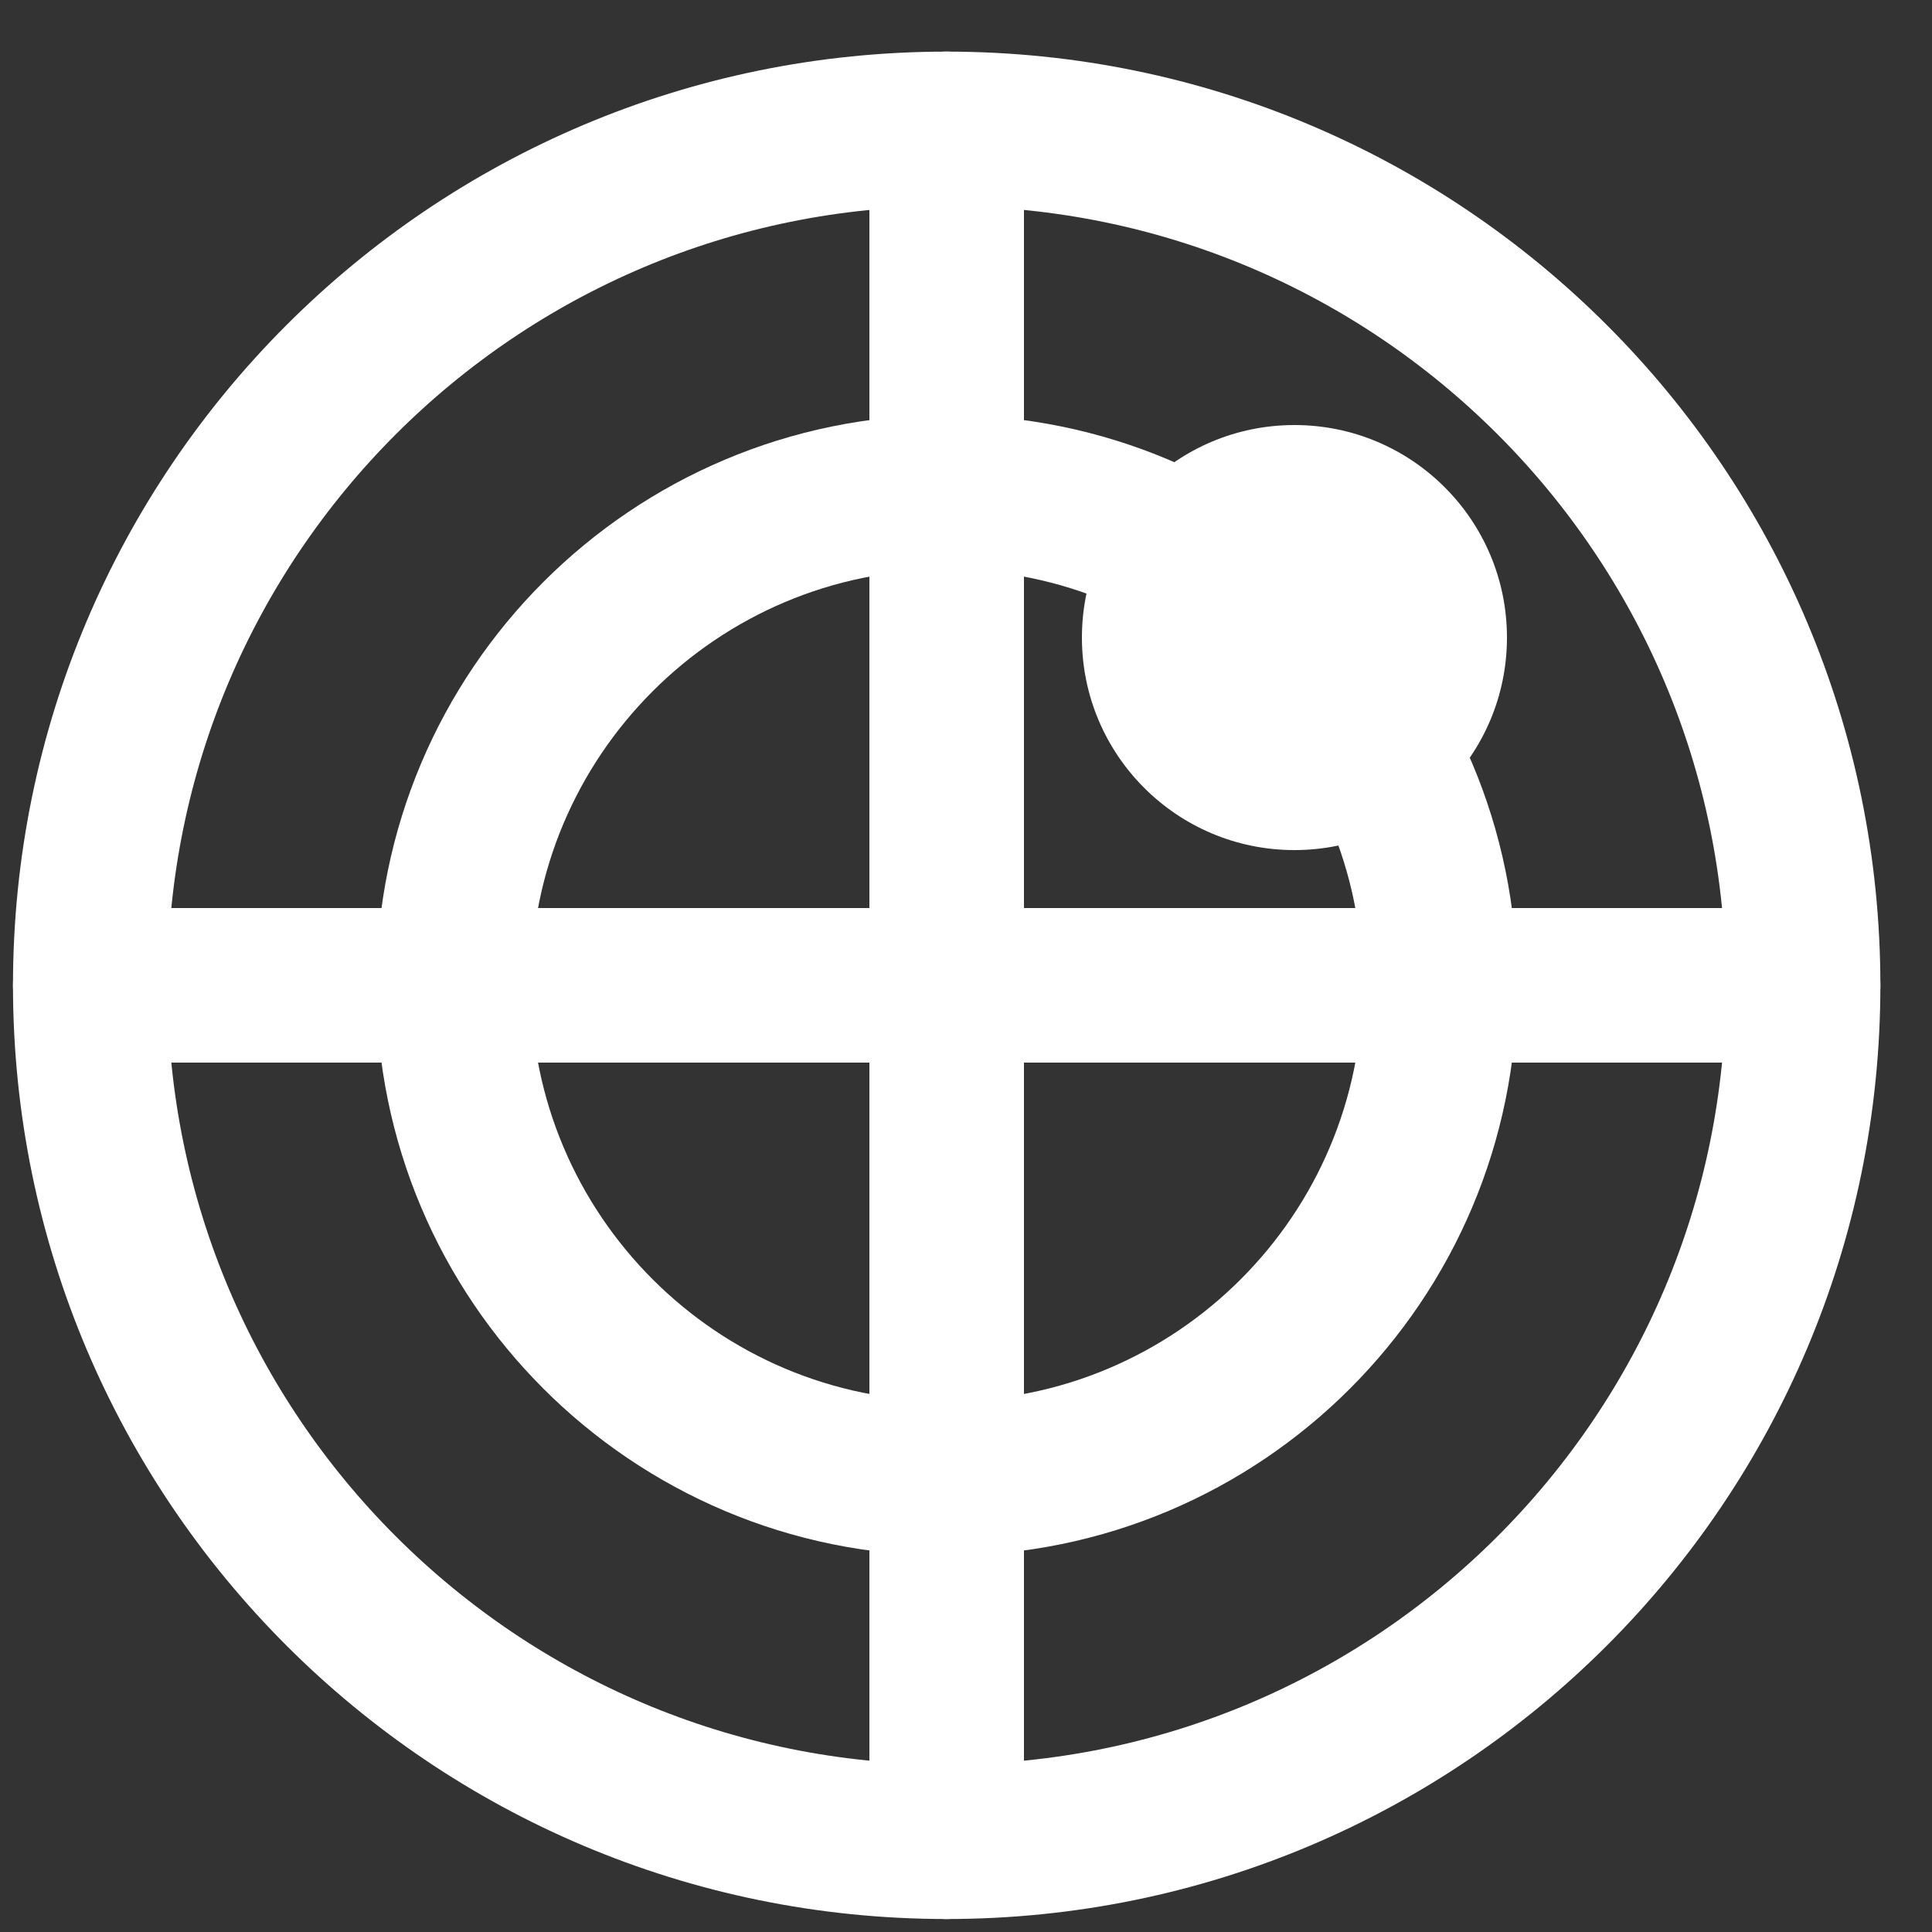
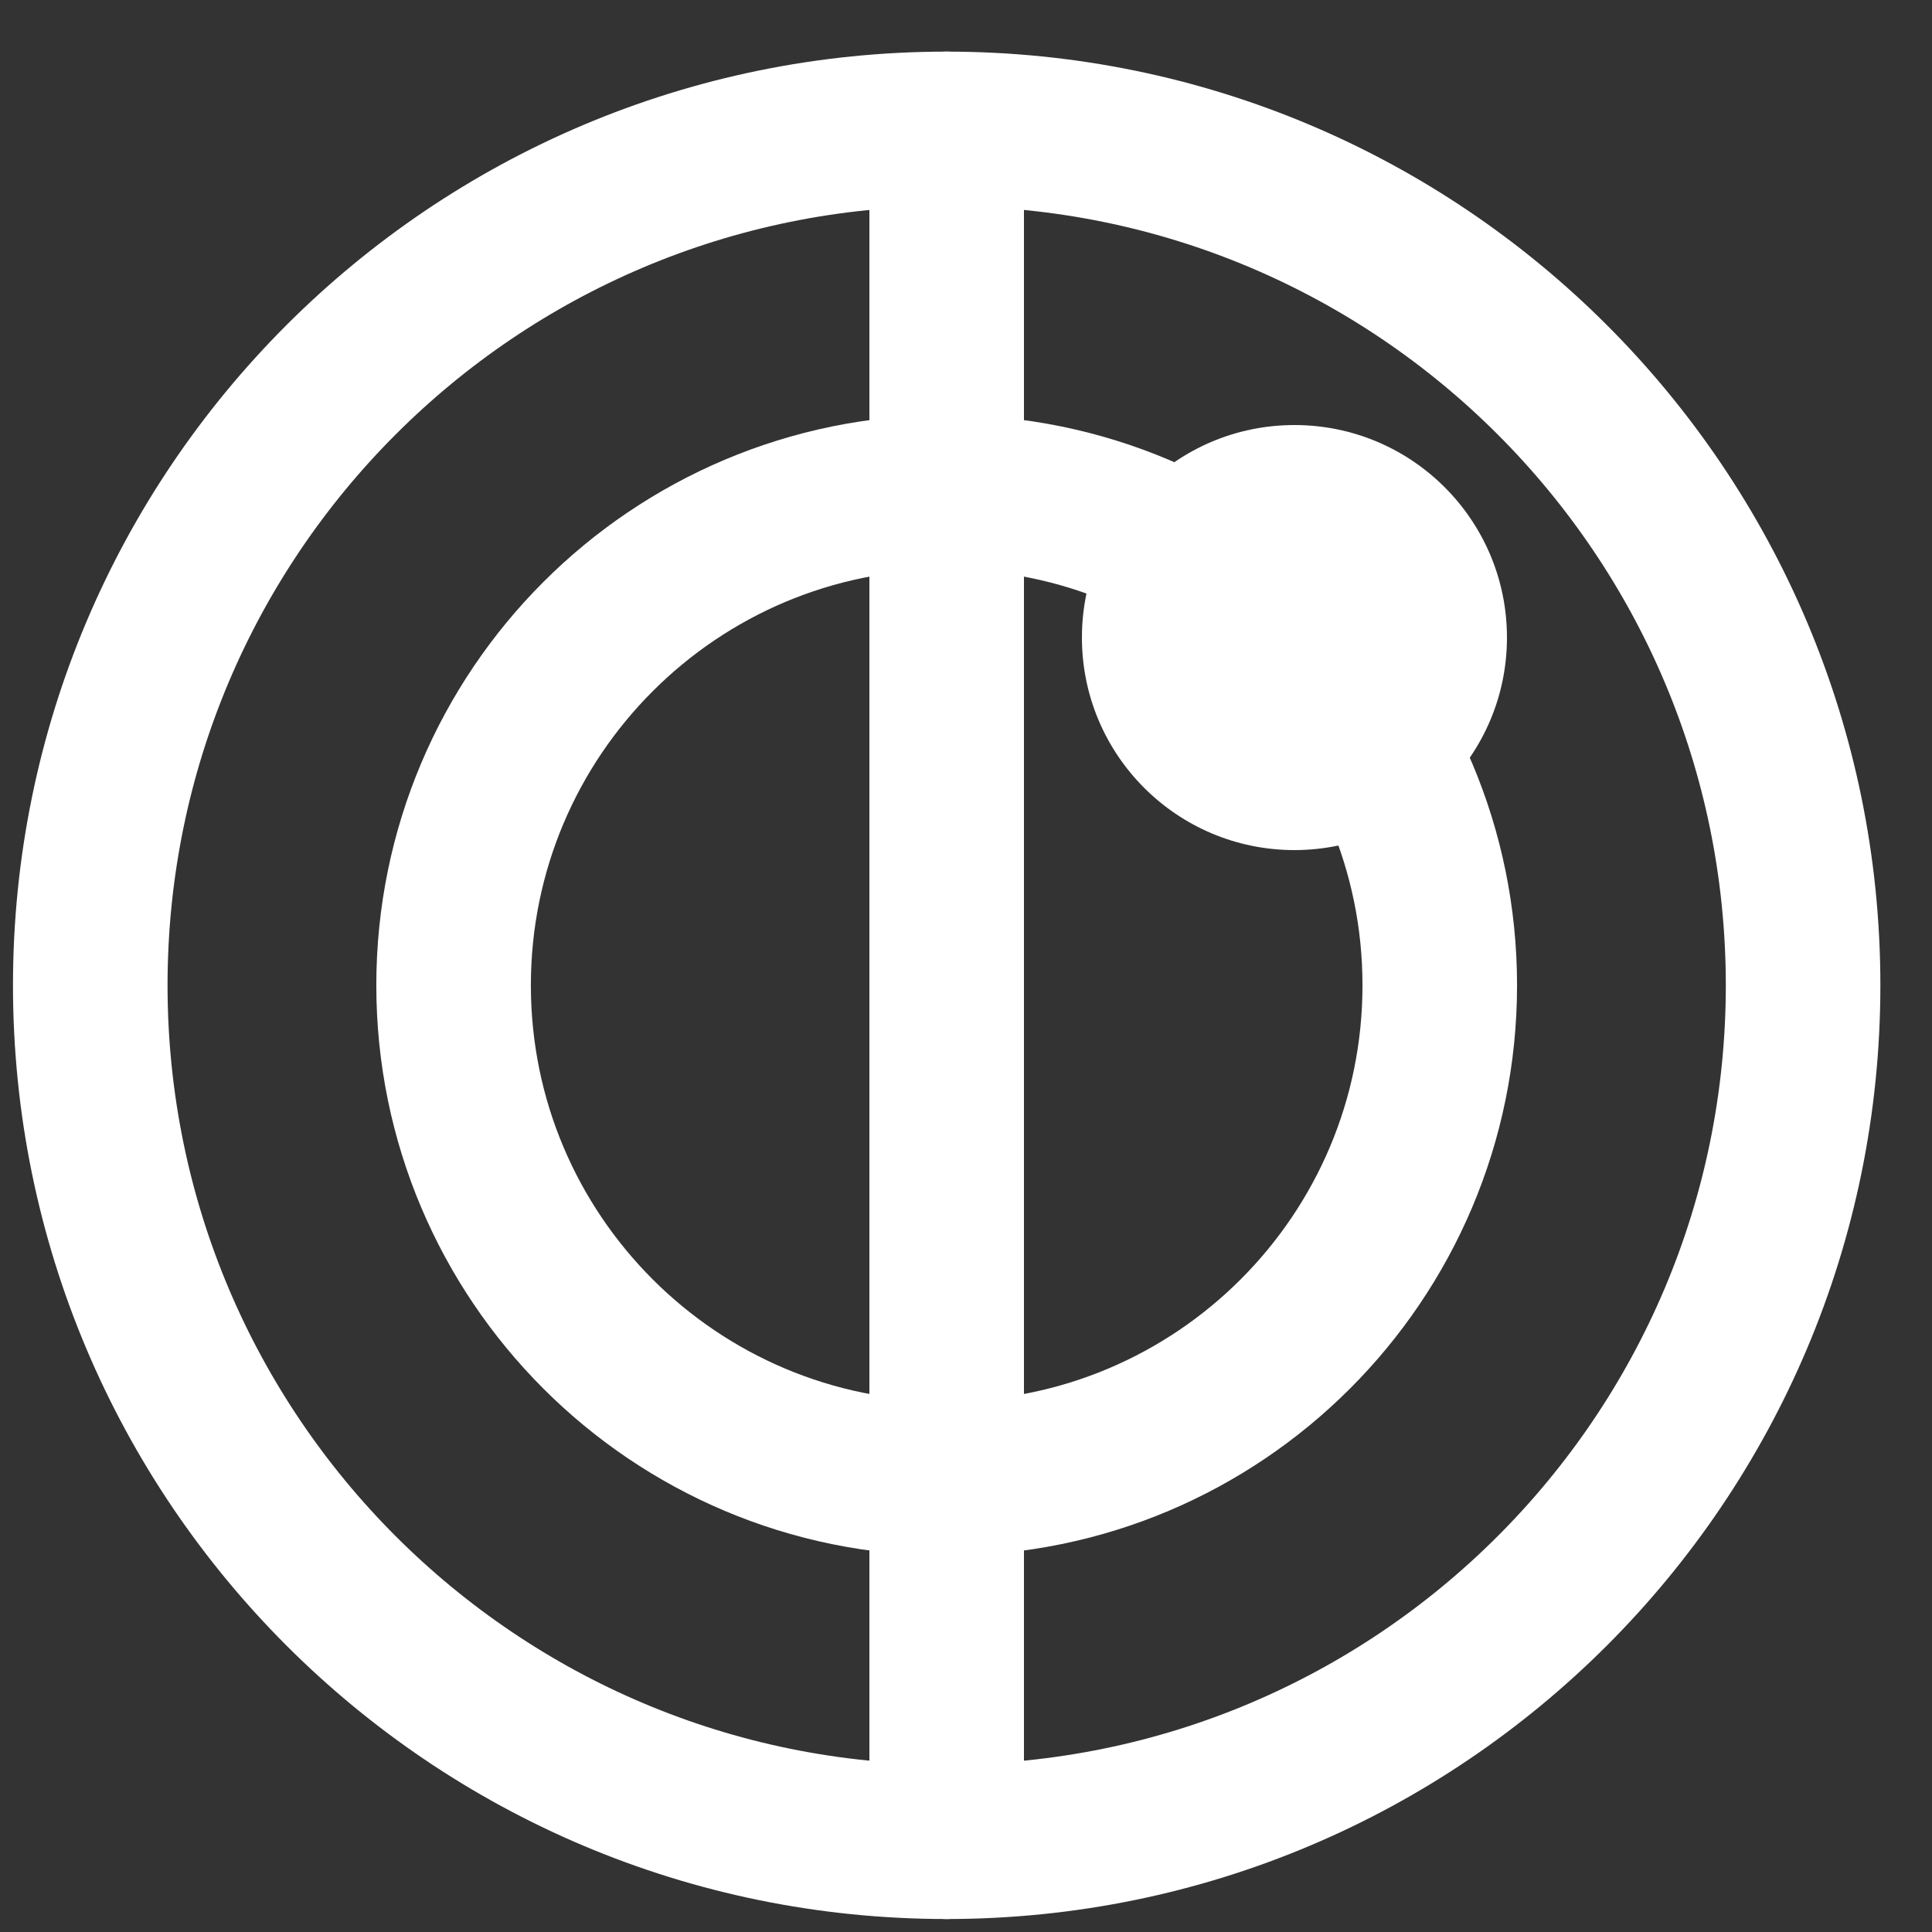
<svg xmlns="http://www.w3.org/2000/svg" width="50" height="50" viewBox="0 0 50 50" fill="none">
  <rect x="0" y="0" width="50" height="50" fill="#333333" stroke="none" />
  <path d="M24.5 47.664C36.741 47.664 46.664 37.741 46.664 25.5C46.664 13.259 36.741 3.336 24.5 3.336C12.259 3.336 2.336 13.259 2.336 25.5C2.336 37.741 12.259 47.664 24.5 47.664Z" stroke="white" stroke-width="4" stroke-miterlimit="10" stroke-linecap="round" />
  <path d="M24.5 38.261C31.548 38.261 37.261 32.547 37.261 25.5C37.261 18.452 31.548 12.738 24.5 12.738C17.452 12.738 11.739 18.452 11.739 25.5C11.739 32.547 17.452 38.261 24.5 38.261Z" stroke="white" stroke-width="4" stroke-miterlimit="10" stroke-linecap="round" />
  <path d="M24.5 3.336V47.664" stroke="white" stroke-width="4" stroke-miterlimit="10" stroke-linecap="round" />
-   <path d="M46.664 25.5H2.336" stroke="white" stroke-width="4" stroke-miterlimit="10" stroke-linecap="round" />
  <path d="M33.5 22C36.538 22 39 19.538 39 16.5C39 13.462 36.538 11 33.5 11C30.462 11 28 13.462 28 16.5C28 19.538 30.462 22 33.5 22Z" fill="white" />
</svg>